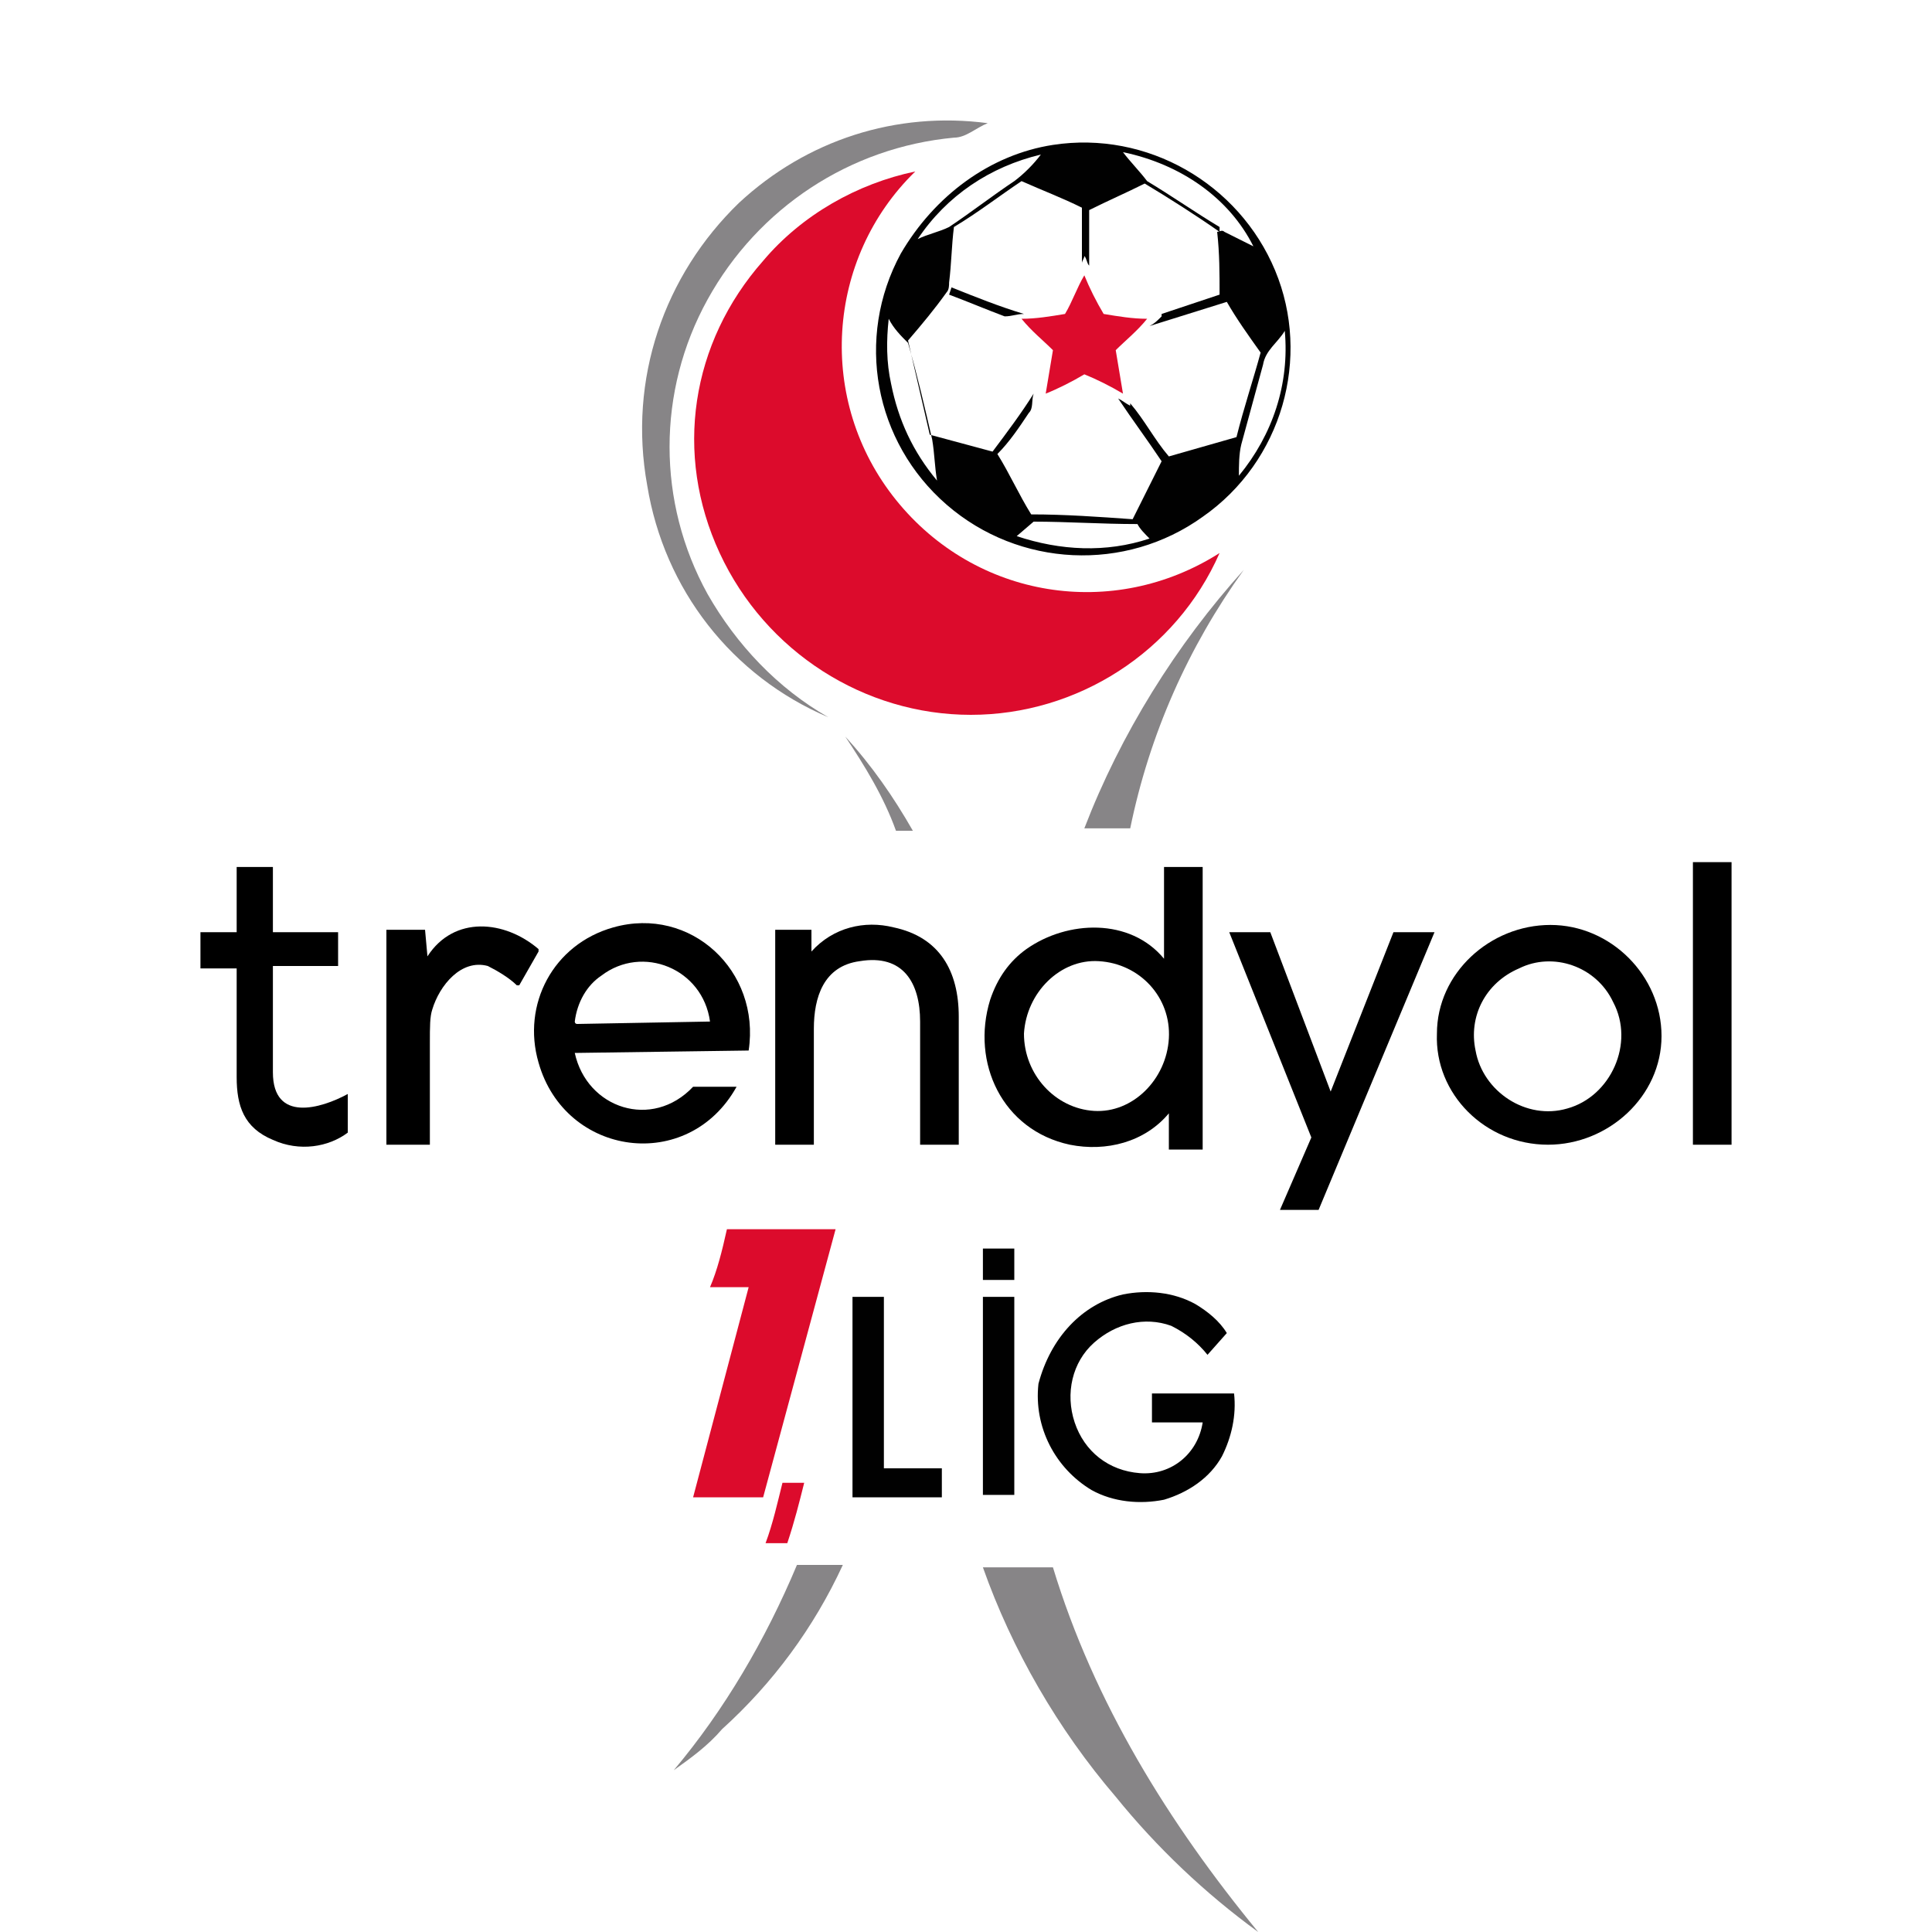
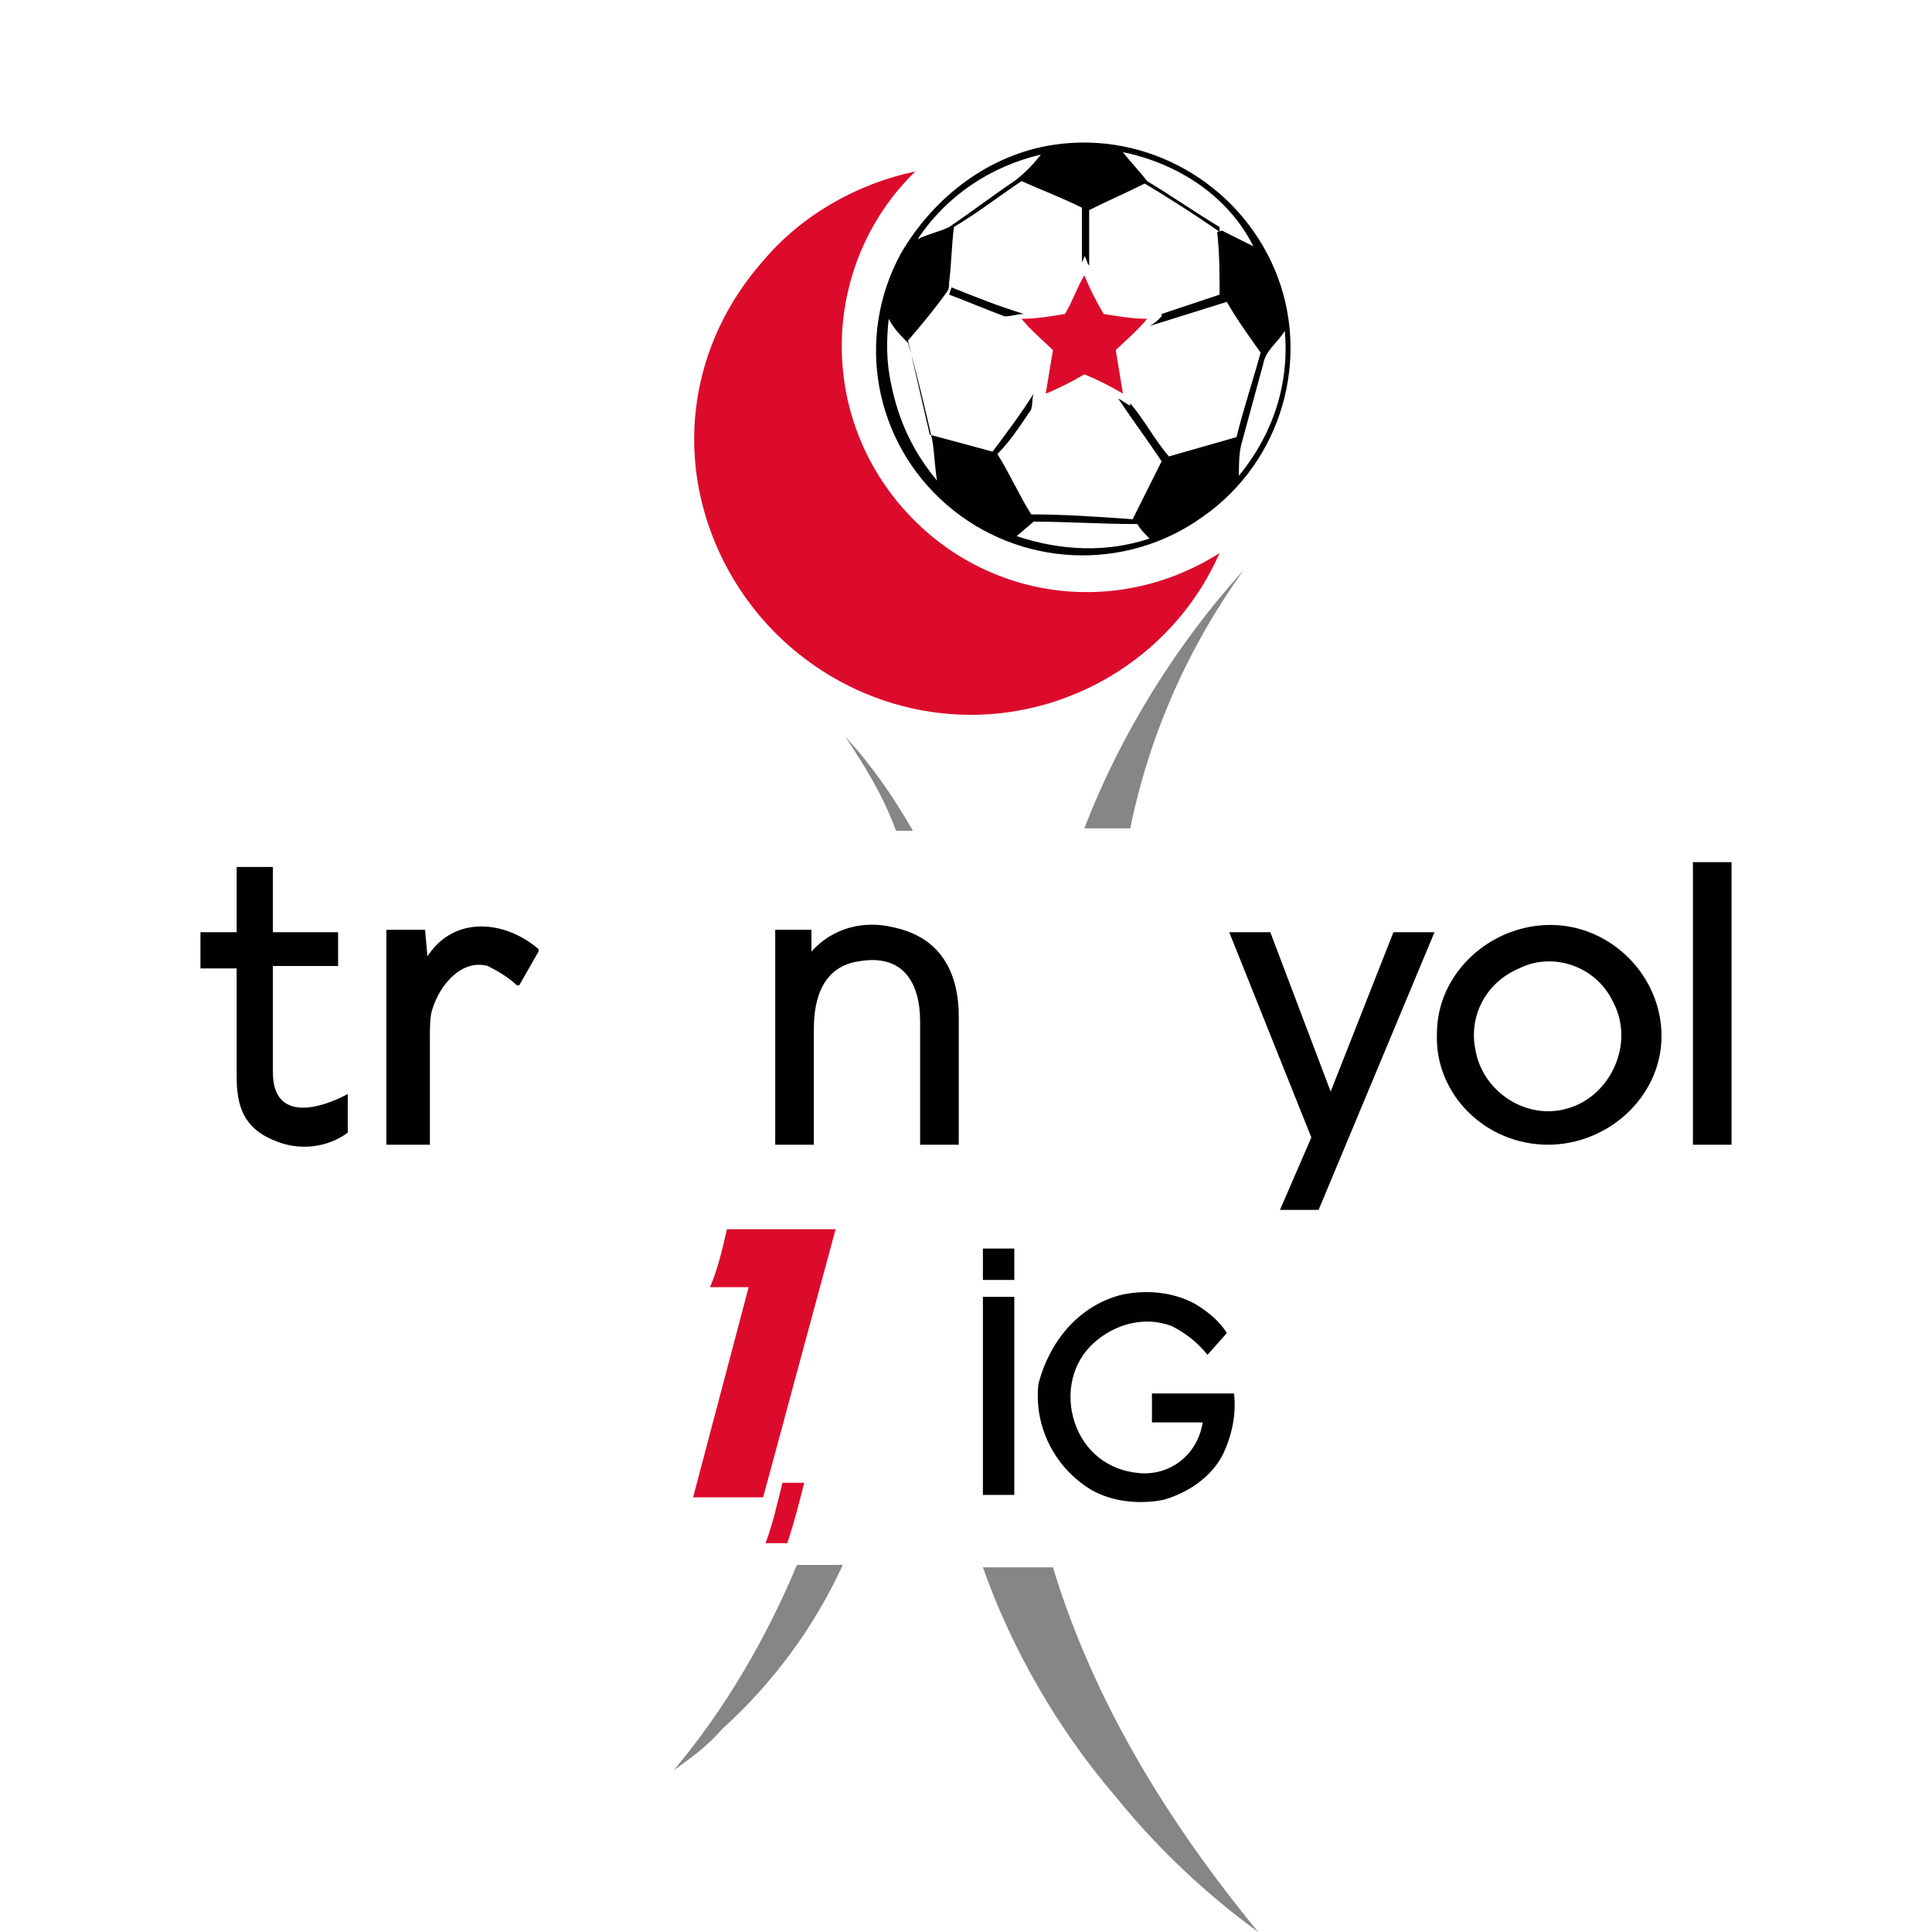
<svg xmlns="http://www.w3.org/2000/svg" version="1.1" id="Layer_1" x="0px" y="0px" viewBox="0 0 80 80" style="enable-background:new 0 0 80 80;" xml:space="preserve">
  <style type="text/css">
	.st0{fill:#878587;}
	.st1{fill:#010101;}
	.st2{fill:#DC0B2C;}
</style>
  <g>
    <g id="surface1">
-       <path class="st0" d="M30.6,8.4c2.8-2.6,6.5-3.8,10.3-3.3c-0.5,0.2-0.9,0.6-1.4,0.6c-4.3,0.4-8.1,2.9-10.2,6.7    c-2.1,3.8-2.1,8.4,0,12.2c1.2,2.1,2.9,3.9,5,5.1c-4-1.7-6.8-5.3-7.5-9.6C26,15.7,27.5,11.4,30.6,8.4z" />
      <path class="st0" d="M44.9,34.3c1.5-3.9,3.8-7.6,6.6-10.7c-2.3,3.2-3.9,6.8-4.7,10.7H44.9z" />
      <path class="st0" d="M35,30.5c1.1,1.2,2,2.5,2.8,3.9h-0.7C36.6,33,35.8,31.7,35,30.5z" />
      <path class="st0" d="M27.9,73.3c2.1-2.5,3.8-5.4,5.1-8.5h1.9c-1.2,2.6-2.9,4.9-5,6.8C29.3,72.3,28.6,72.8,27.9,73.3z" />
      <path class="st0" d="M40.7,64.9h2.9c1.7,5.6,4.8,10.6,8.5,15.1c-2.2-1.6-4.2-3.5-5.9-5.6C43.8,71.6,41.9,68.3,40.7,64.9z" />
      <path class="st1" d="M43.6,6c3.9-0.6,7.7,1.6,9.2,5.2s0.3,7.9-3,10.2c-3.2,2.3-7.6,2.1-10.6-0.5c-3-2.6-3.8-6.9-1.9-10.4    C38.7,8.1,41,6.4,43.6,6z M38,9.9c0.4-0.2,0.9-0.3,1.3-0.5c0.9-0.6,1.8-1.3,2.7-1.9c0.4-0.3,0.8-0.7,1.1-1.1    C41,6.9,39.2,8.1,38,9.9z M46.5,6.3c0.3,0.4,0.7,0.8,1,1.2c1,0.6,2,1.3,3,1.9c0,0.1,0,0.1,0,0.2c-1-0.7-2.1-1.4-3.1-2    c-0.8,0.4-1.5,0.7-2.3,1.1c0,0.8,0,1.5,0,2.3c-0.1-0.1-0.1-0.3-0.2-0.4c0,0.1-0.1,0.2-0.1,0.3c0-0.8,0-1.6,0-2.3    c-0.8-0.4-1.6-0.7-2.5-1.1c-0.9,0.6-1.8,1.3-2.8,1.9c-0.1,0.8-0.1,1.5-0.2,2.3c0,0.1,0,0.3-0.1,0.4c-0.5,0.7-1,1.3-1.6,2    c0.3,1.3,0.6,2.6,0.9,3.9l2.6,0.7c0.6-0.8,1.2-1.6,1.7-2.4c-0.1,0.3,0,0.6-0.2,0.8c-0.4,0.6-0.8,1.2-1.3,1.7    c0.5,0.8,0.9,1.7,1.4,2.5c1.4,0,2.8,0.1,4.2,0.2c0.4-0.8,0.8-1.6,1.2-2.4c-0.6-0.9-1.2-1.7-1.8-2.6c0.2,0.1,0.3,0.2,0.5,0.3    c0,0,0-0.1,0-0.1c0.6,0.7,1,1.5,1.6,2.2l2.8-0.8c0.3-1.2,0.7-2.4,1-3.5c-0.5-0.7-1-1.4-1.4-2.1l-3.2,1c0.2-0.1,0.3-0.2,0.5-0.4    c0,0,0-0.1,0-0.1l2.4-0.8c0-0.9,0-1.7-0.1-2.6c0.1,0,0.2-0.1,0.3,0c0.4,0.2,0.8,0.4,1.2,0.6C50.9,8.2,48.9,6.8,46.5,6.3z     M36.8,13.2c-0.1,0.9-0.1,1.8,0.1,2.7c0.3,1.5,0.9,2.8,1.9,4c-0.1-0.6-0.1-1.1-0.2-1.7c-0.3-1.3-0.6-2.6-1-4    C37.3,13.9,37,13.6,36.8,13.2z M52.3,15.1c-0.3,1.1-0.6,2.2-0.9,3.3c-0.1,0.4-0.1,0.9-0.1,1.3c1.4-1.7,2.1-3.8,1.9-6    C52.9,14.2,52.4,14.5,52.3,15.1L52.3,15.1z M42.8,21.6l-0.7,0.6c1.8,0.6,3.7,0.7,5.5,0.1c-0.2-0.2-0.4-0.4-0.5-0.6    C45.6,21.7,44.2,21.6,42.8,21.6z" />
      <path class="st1" d="M39.3,12.2l0.1-0.3c1,0.4,2,0.8,3,1.1c-0.3,0-0.5,0.1-0.8,0.1C40.8,12.8,40.1,12.5,39.3,12.2z" />
      <path class="st1" d="M40.7,51.7H42V53h-1.3V51.7z" />
      <path class="st1" d="M46.5,53.6c1-0.2,2.1-0.1,3,0.4c0.5,0.3,1,0.7,1.3,1.2L50,56.1c-0.4-0.5-0.9-0.9-1.5-1.2    c-1.1-0.4-2.3-0.1-3.2,0.7c-0.9,0.8-1.2,2.1-0.8,3.3c0.4,1.2,1.4,2,2.7,2.1c1.3,0.1,2.4-0.8,2.6-2.1h-2.1v-1.2h3.4    c0.1,0.9-0.1,1.8-0.5,2.6c-0.5,0.9-1.4,1.5-2.4,1.8c-1,0.2-2.1,0.1-3-0.4c-1.5-0.9-2.4-2.6-2.2-4.4C43.5,55.4,44.8,54,46.5,53.6    L46.5,53.6z" />
-       <path class="st1" d="M35.3,53.7h1.3c0,2.4,0,4.7,0,7.1H39c0,0.4,0,0.8,0,1.2h-3.7V53.7z" />
      <path class="st1" d="M40.7,53.7H42c0,2.8,0,5.5,0,8.2c-0.4,0-0.8,0-1.3,0C40.7,59.2,40.7,56.4,40.7,53.7z" />
      <path class="st2" d="M31.6,10.8c1.6-1.9,3.9-3.2,6.3-3.7c-3.7,3.6-4.1,9.5-0.8,13.6s9,5,13.4,2.2c-1.8,4.1-5.9,6.7-10.3,6.7    s-8.5-2.6-10.4-6.7S28.6,14.2,31.6,10.8z" />
      <path class="st2" d="M44.1,13c0.3-0.5,0.5-1.1,0.8-1.6c0.2,0.5,0.5,1.1,0.8,1.6c0.6,0.1,1.2,0.2,1.8,0.2c-0.4,0.5-0.9,0.9-1.3,1.3    c0.1,0.6,0.2,1.2,0.3,1.8c-0.5-0.3-1.1-0.6-1.6-0.8c-0.5,0.3-1.1,0.6-1.6,0.8c0.1-0.6,0.2-1.2,0.3-1.8c-0.4-0.4-0.9-0.8-1.3-1.3    C42.9,13.2,43.5,13.1,44.1,13z" />
      <path class="st2" d="M30.1,50.9c1.5,0,3,0,4.5,0c-1,3.7-2,7.4-3,11.1c-1,0-1.9,0-2.9,0l2.3-8.7h-1.6    C29.7,52.6,29.9,51.8,30.1,50.9z" />
      <path class="st2" d="M32.4,61.4h0.9c-0.2,0.8-0.4,1.6-0.7,2.5h-0.9C32,63.1,32.2,62.2,32.4,61.4z" />
    </g>
    <g>
      <path d="M11.3,47.2c-1.2-0.5-1.5-1.4-1.5-2.6c0-1.5,0-3,0-4.5c0,0,0,0,0,0H8.3c0,0,0,0,0,0v-1.5c0,0,0,0,0,0h1.5c0,0,0,0,0,0v-2.7    c0,0,0,0,0,0h1.5c0,0,0,0,0,0v2.7c0,0,0,0,0,0h2.7c0,0,0,0,0,0l0,0V40c0,0,0,0,0,0h-2.7c0,0,0,0,0,0c0,1.5,0,2.9,0,4.4    c0,2.1,2,1.5,3.1,0.9c0,0,0,0,0,0v1.5c0,0,0,0,0,0.1C13.6,47.5,12.4,47.7,11.3,47.2z" />
-       <path d="M48.4,46.1C48.4,46,48.4,46,48.4,46.1C48.4,46,48.4,46,48.4,46.1c-1,1.2-2.6,1.6-4.1,1.3c-2.8-0.6-4.1-3.4-3.3-6    c0.3-0.9,0.8-1.6,1.5-2.1c1.7-1.2,4.3-1.3,5.7,0.4c0,0,0,0,0,0c0,0,0,0,0,0l0-3.8c0,0,0,0,0,0l0,0h1.6c0,0,0,0,0,0v11.7    c0,0,0,0,0,0h-1.4c0,0,0,0,0,0L48.4,46.1z M45.3,46c1.6,0.1,3-1.3,3.1-3l0,0c0.1-1.7-1.2-3.1-2.9-3.2c-1.6-0.1-3,1.3-3.1,3l0,0    C42.4,44.5,43.7,45.9,45.3,46z" />
      <path d="M70.1,35.7h1.6c0,0,0,0,0,0v11.7c0,0,0,0,0,0h-1.6c0,0,0,0,0,0L70.1,35.7C70.1,35.8,70.1,35.7,70.1,35.7z" />
-       <path d="M23.8,43.6c0.5,2.3,3.2,3.2,4.9,1.4c0,0,0,0,0.1,0l1.7,0c0,0,0,0,0,0c0,0,0,0,0,0c-2,3.6-7.1,2.9-8.2-1    c-0.7-2.4,0.6-4.9,3.1-5.6c3.2-0.9,6.1,1.8,5.6,5.1c0,0,0,0,0,0L23.8,43.6C23.8,43.6,23.8,43.6,23.8,43.6z M29.4,42.3    c-0.3-2.2-2.8-3.2-4.5-1.9c-0.6,0.4-1,1.1-1.1,1.9c0,0,0,0.1,0.1,0.1L29.4,42.3C29.4,42.3,29.4,42.3,29.4,42.3    C29.4,42.3,29.4,42.3,29.4,42.3z" />
      <path d="M33.6,39.4C33.6,39.4,33.6,39.5,33.6,39.4C33.6,39.5,33.6,39.5,33.6,39.4c0.9-1,2.2-1.3,3.4-1c1.9,0.4,2.7,1.8,2.7,3.7    c0,1.8,0,3.6,0,5.3c0,0,0,0,0,0l0,0h-1.6c0,0,0,0,0,0c0-1.7,0-3.4,0-5.1c0-1.6-0.7-2.8-2.5-2.5c-1.5,0.2-1.9,1.5-1.9,2.8    c0,1.6,0,3.2,0,4.8c0,0,0,0,0,0l0,0h-1.6c0,0,0,0,0,0v-8.9c0,0,0,0,0,0h1.5c0,0,0,0,0,0L33.6,39.4z" />
      <path d="M68.8,42.9c0,2.5-2.2,4.5-4.7,4.5l0,0c-2.6,0-4.7-2.1-4.6-4.6c0-2.5,2.2-4.5,4.7-4.5l0,0C66.7,38.3,68.8,40.4,68.8,42.9    L68.8,42.9z M61.1,43.5c0.3,1.7,2.1,2.9,3.8,2.4c1.8-0.5,2.8-2.7,1.9-4.4c-0.7-1.5-2.5-2.1-3.9-1.4C61.5,40.7,60.8,42.1,61.1,43.5    z" />
      <path d="M17.7,39.6C17.7,39.6,17.7,39.7,17.7,39.6C17.7,39.7,17.7,39.7,17.7,39.6c1.1-1.7,3.2-1.5,4.6-0.3c0,0,0,0,0,0.1l-0.8,1.4    c0,0,0,0-0.1,0c-0.3-0.3-0.8-0.6-1.2-0.8c-1.1-0.3-2,0.8-2.3,1.8c-0.1,0.3-0.1,0.7-0.1,1.4c0,1.4,0,2.8,0,4.2c0,0,0,0,0,0H16    c0,0,0,0,0,0v-8.9c0,0,0,0,0,0h1.6c0,0,0,0,0,0L17.7,39.6z" />
      <path d="M55.1,45.2l2.6-6.6c0,0,0,0,0,0h1.7c0,0,0,0,0,0c0,0,0,0,0,0l-4.8,11.5c0,0,0,0,0,0H53c0,0,0,0,0,0c0,0,0,0,0,0l1.3-3    c0,0,0,0,0,0l-3.4-8.5c0,0,0,0,0,0c0,0,0,0,0,0h1.7c0,0,0,0,0,0L55.1,45.2C55.1,45.2,55.1,45.2,55.1,45.2    C55.1,45.2,55.1,45.2,55.1,45.2z" />
    </g>
  </g>
</svg>